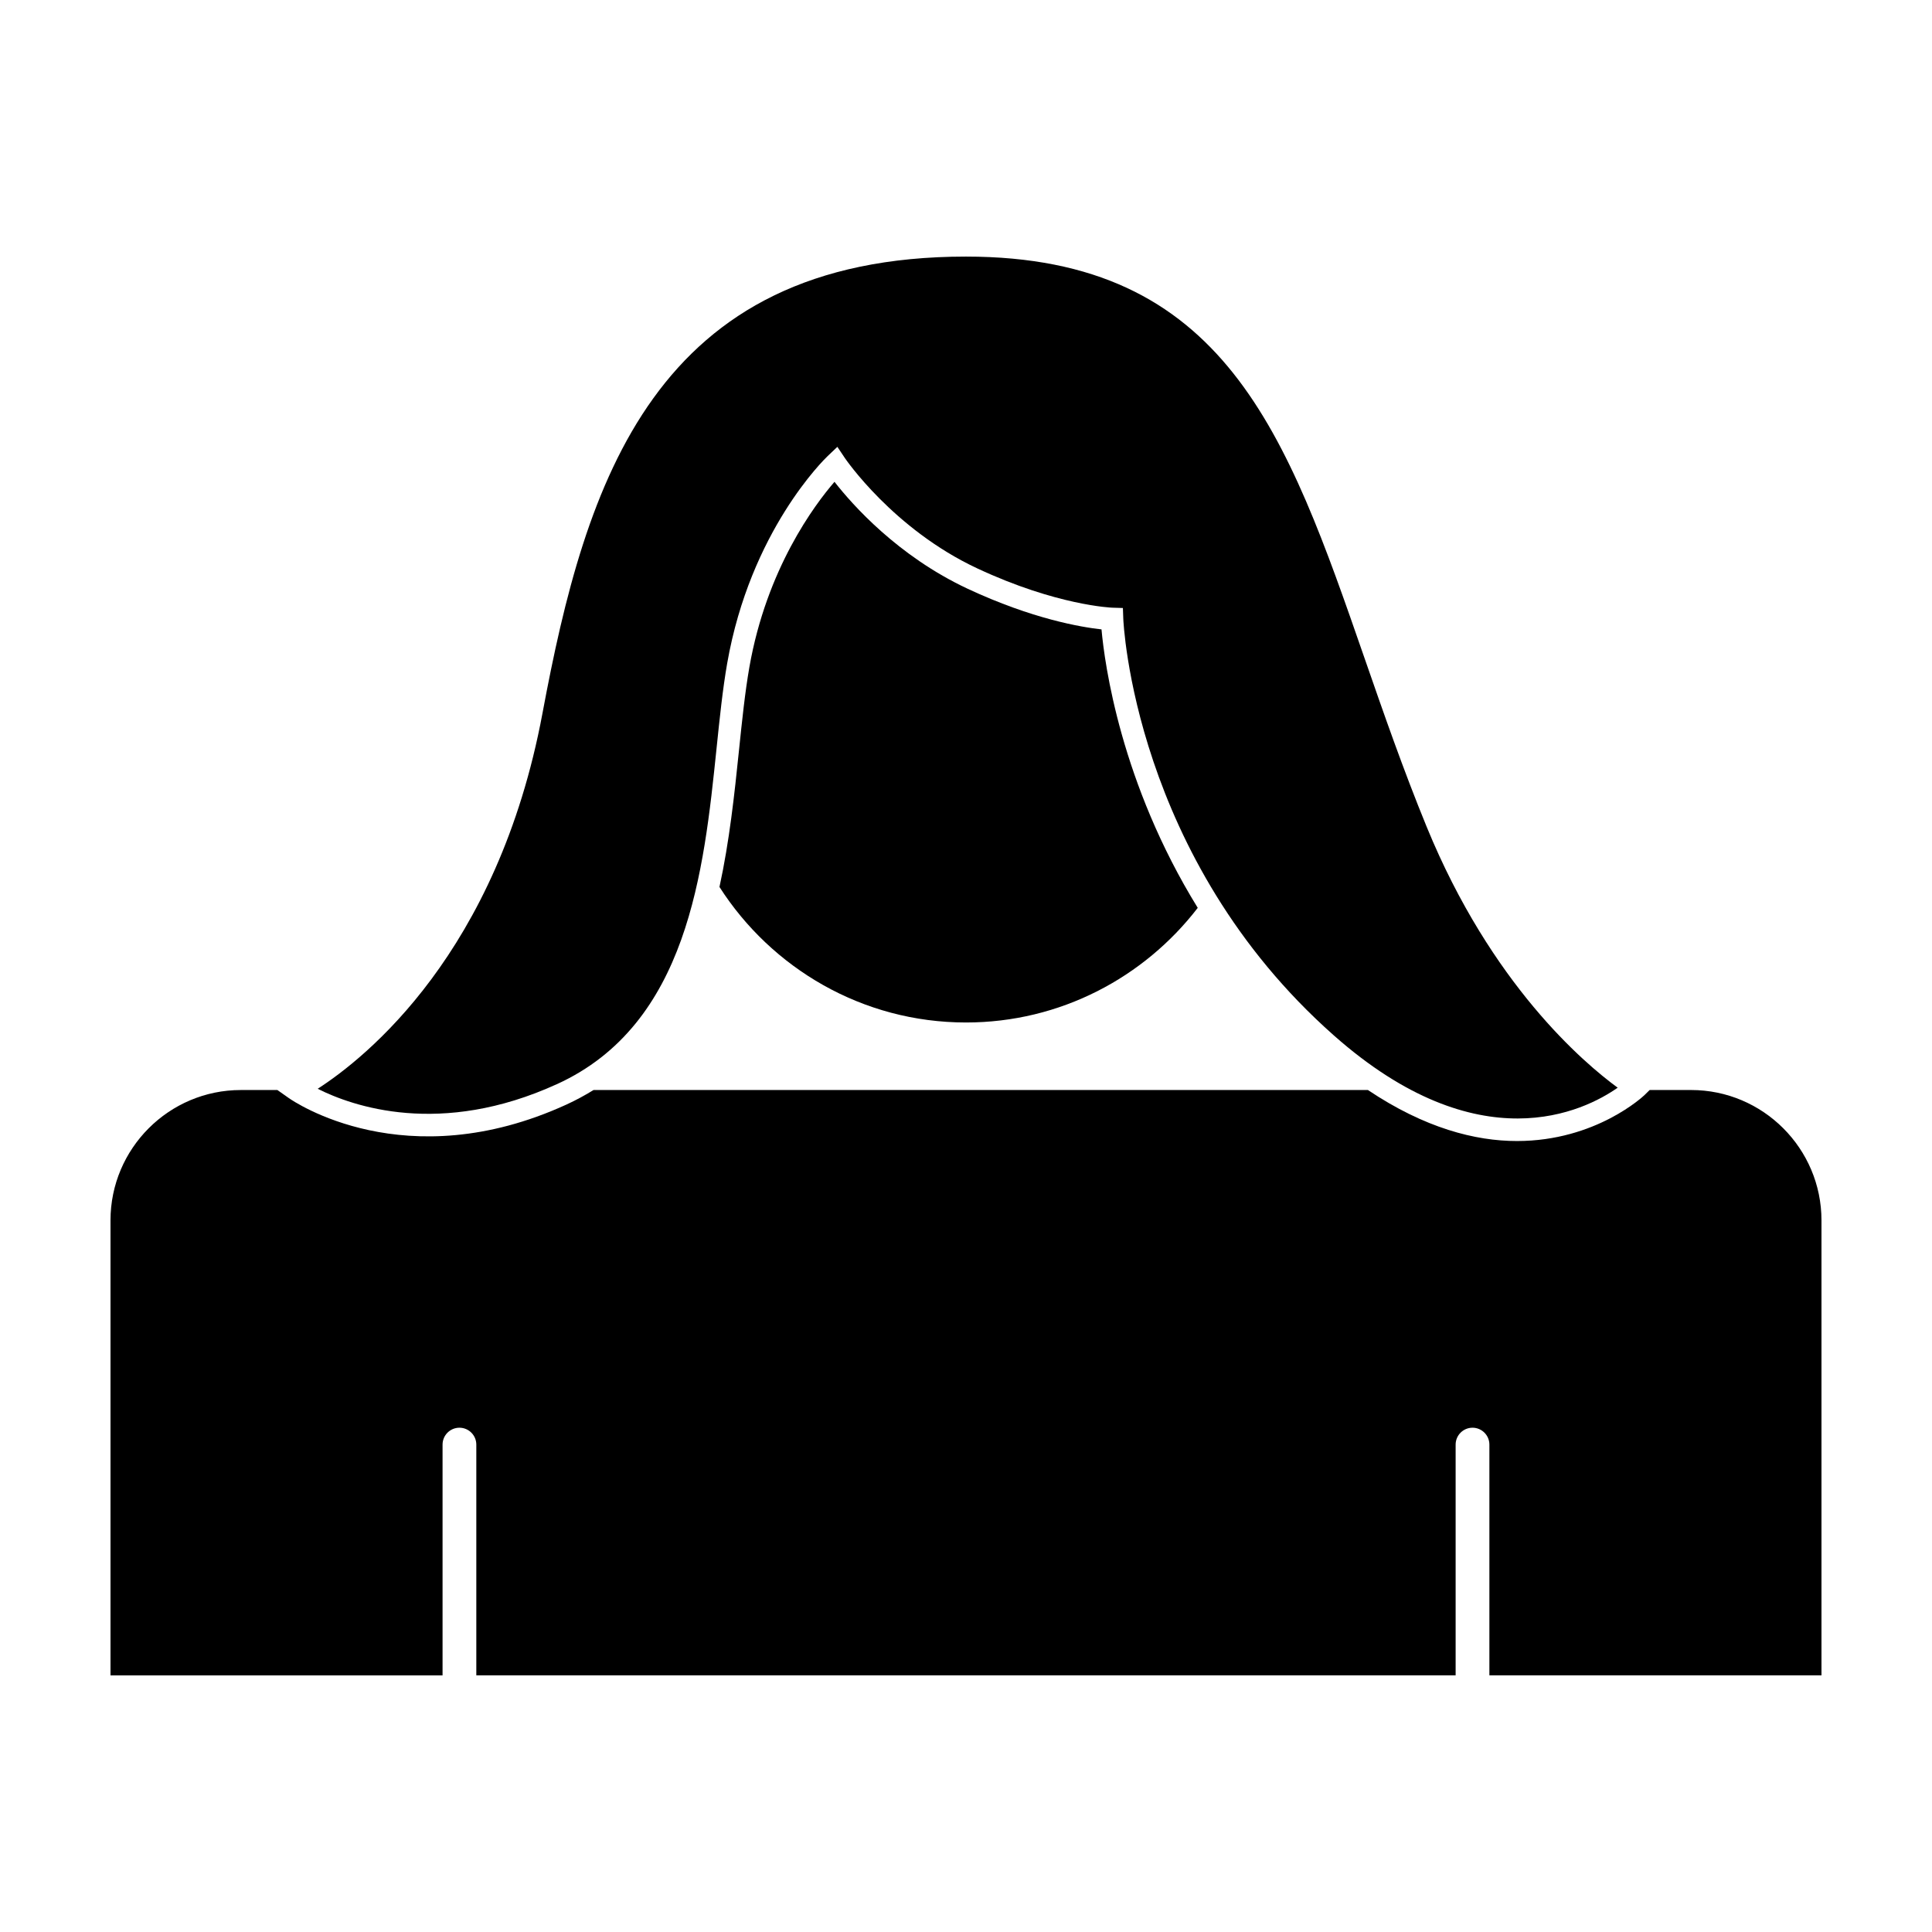
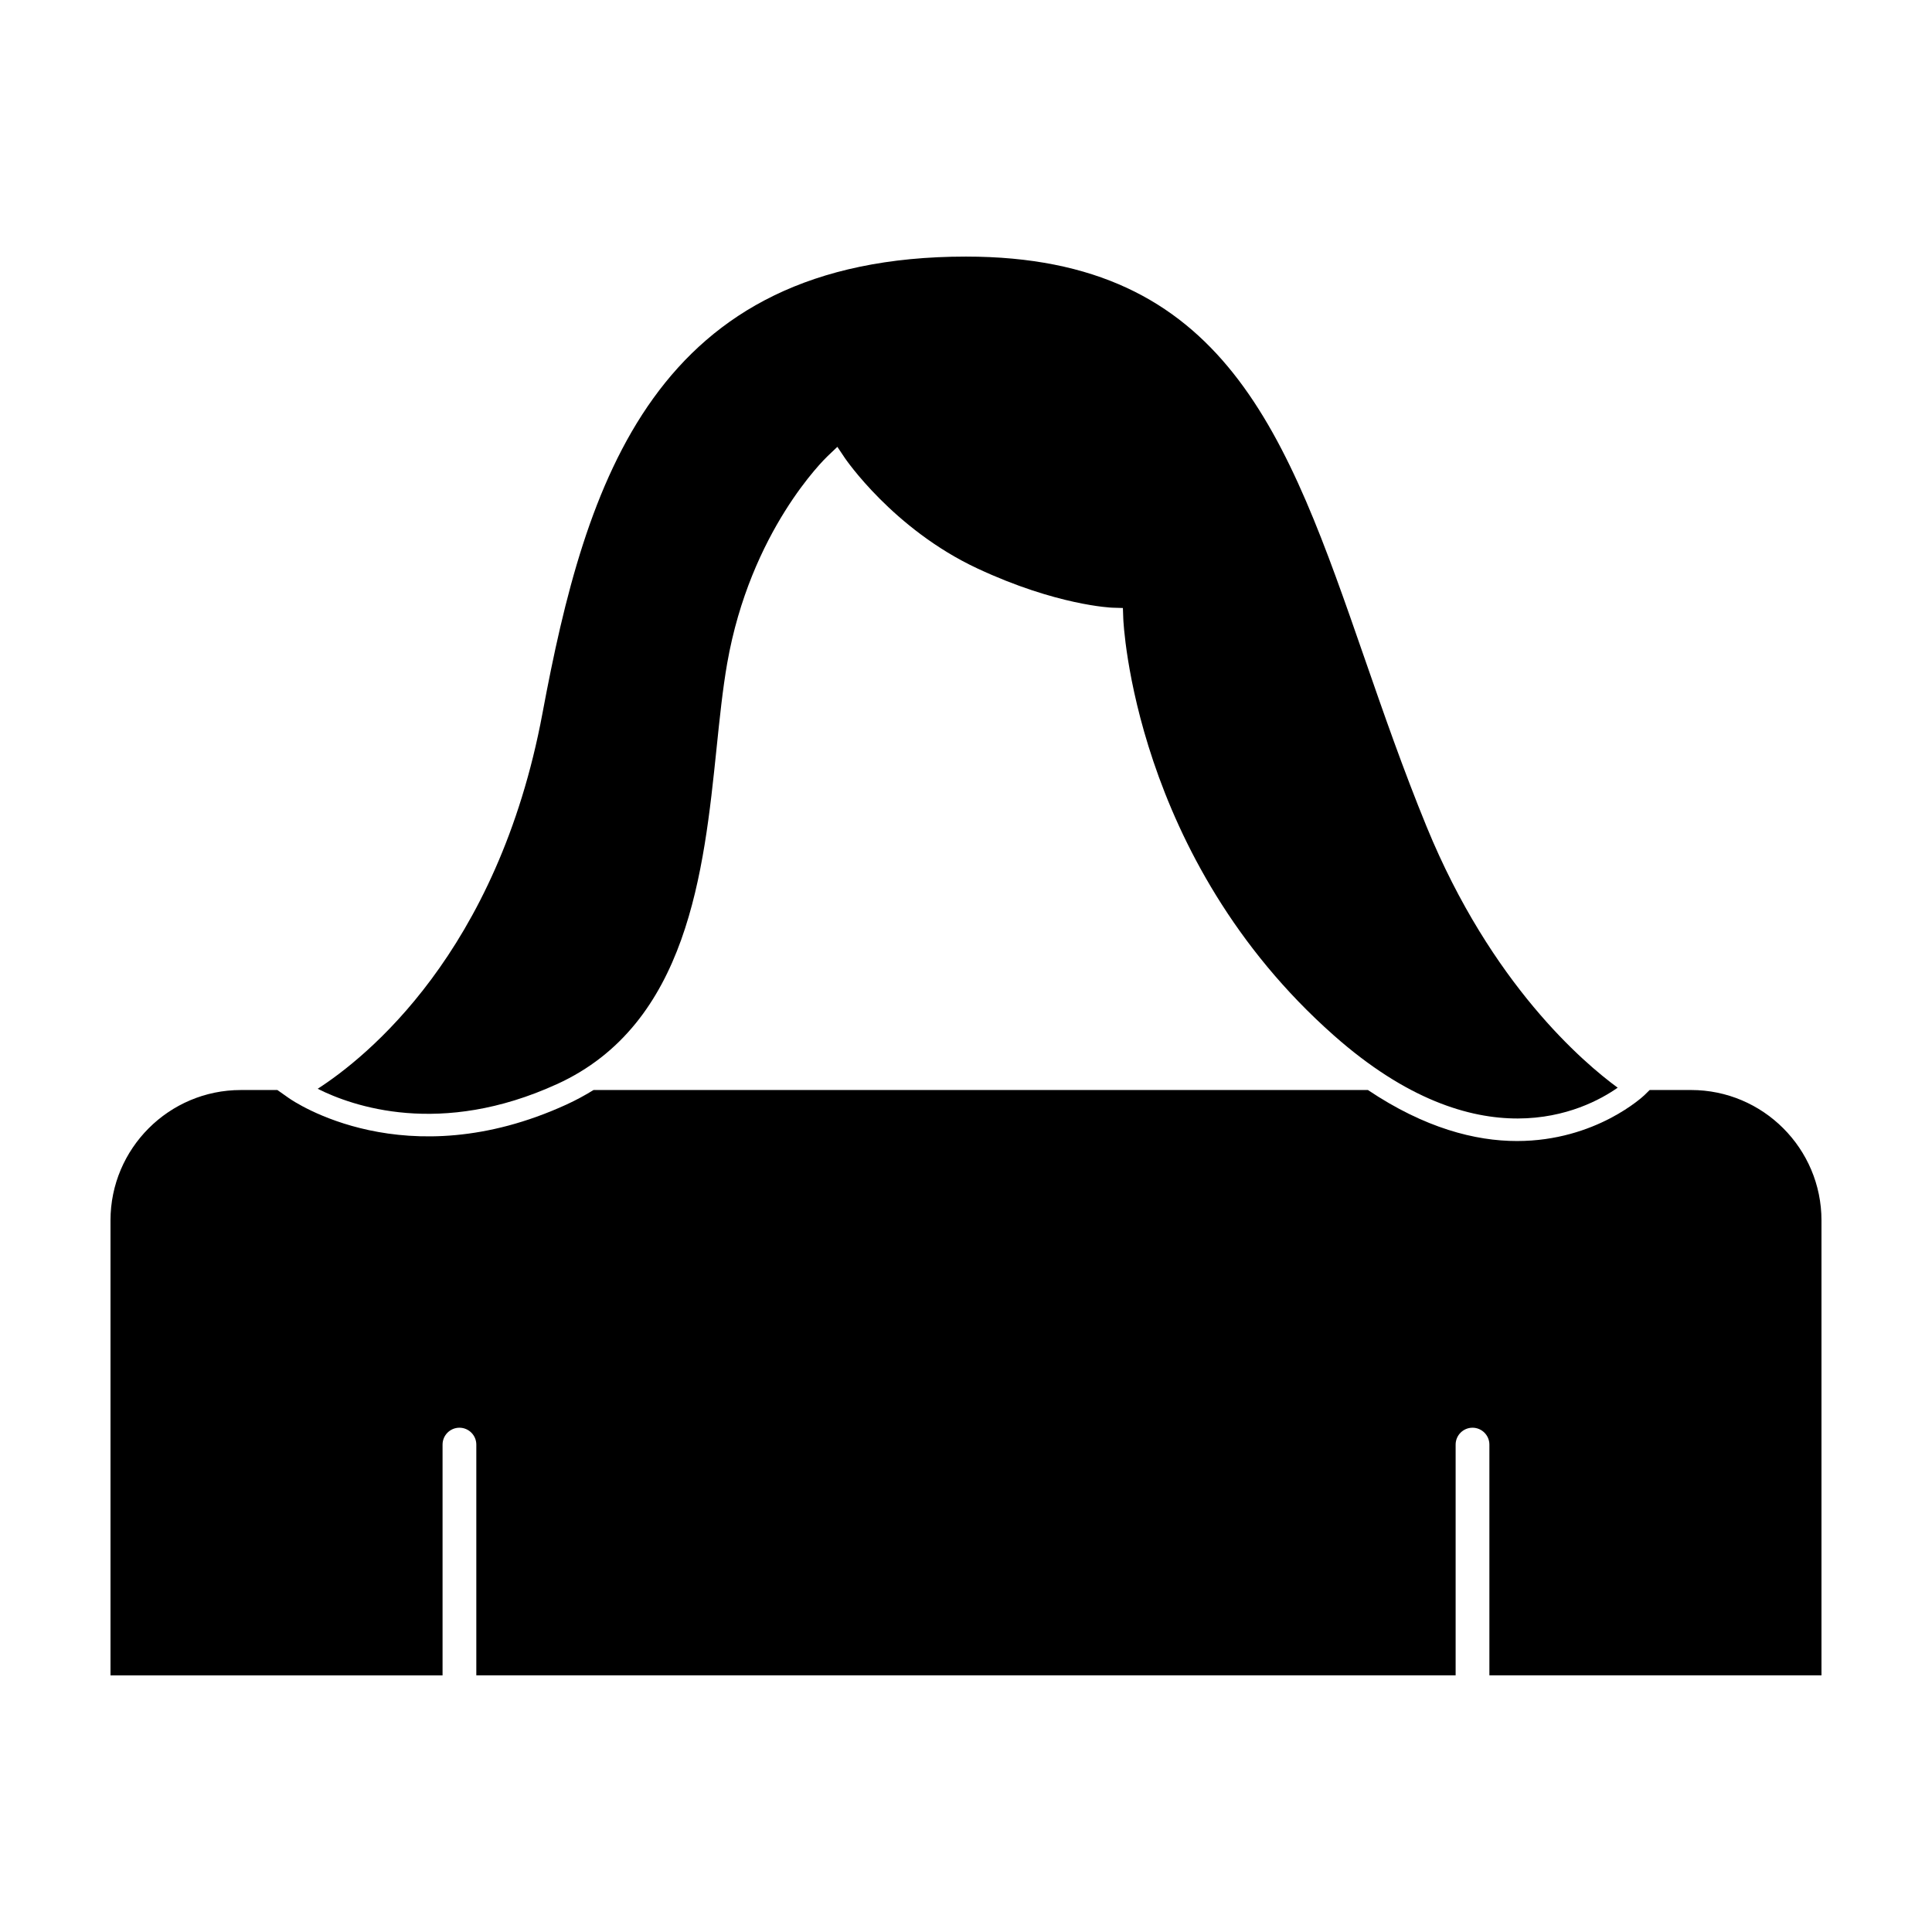
<svg xmlns="http://www.w3.org/2000/svg" fill="#000000" width="800px" height="800px" version="1.1" viewBox="144 144 512 512">
  <g>
-     <path d="m400 414.97c25.004 0 47.223-11.945 61.414-30.379-20.395-33.043-24.68-64.598-25.504-73.797-5.375-0.586-18.328-2.762-35.449-10.758-18.539-8.672-30.602-22.312-35.312-28.348-5.262 6.086-17.992 23.043-22.562 49.141-1.152 6.59-1.934 14.137-2.762 22.129-1.188 11.512-2.516 23.973-5.16 36.098 13.801 21.551 37.898 35.914 65.336 35.914z" />
    <path d="m626.71 467.42c0-19.055-15.504-34.555-34.555-34.555h-10.977l-1.355 1.328c-0.211 0.211-12.836 12.191-33.812 12.191-11.043 0-24.426-3.414-39.504-13.523l-205.21 0.004c-2.262 1.391-4.641 2.695-7.199 3.863-42.668 19.504-72.32-0.855-73.562-1.727l-3.023-2.133h-9.684c-19.047-0.004-34.547 15.5-34.547 34.551v120.57h88v-61.156c0-2.465 2.004-4.473 4.473-4.473s4.473 2.012 4.473 4.473v61.152h259.53v-61.152c0-2.465 2.012-4.473 4.473-4.473 2.465 0 4.473 2.012 4.473 4.473v61.152h88.008z" />
    <path d="m291.62 431.3c34.711-15.863 38.902-56.395 42.273-88.961 0.836-8.098 1.629-15.742 2.816-22.539 6.144-35.109 25.809-54.156 26.641-54.945l2.562-2.438 1.969 2.941c0.125 0.188 12.809 18.848 35.102 29.27 21.074 9.855 35.66 10.414 35.801 10.414l2.797 0.086 0.102 2.801c0.016 0.629 2.637 63.434 55.793 110.46 38.52 34.086 66.457 20.02 75.23 13.859-9.02-6.594-33.492-27.379-50.598-69.082-6.258-15.266-11.445-30.223-16.469-44.688-20.637-59.488-36.941-106.48-105.64-106.48-82.73 0-100.81 59.777-112.23 121-11.863 63.57-46.895 91.367-59.574 99.539 9.156 4.609 32.5 12.895 63.434-1.246z" />
  </g>
</svg>